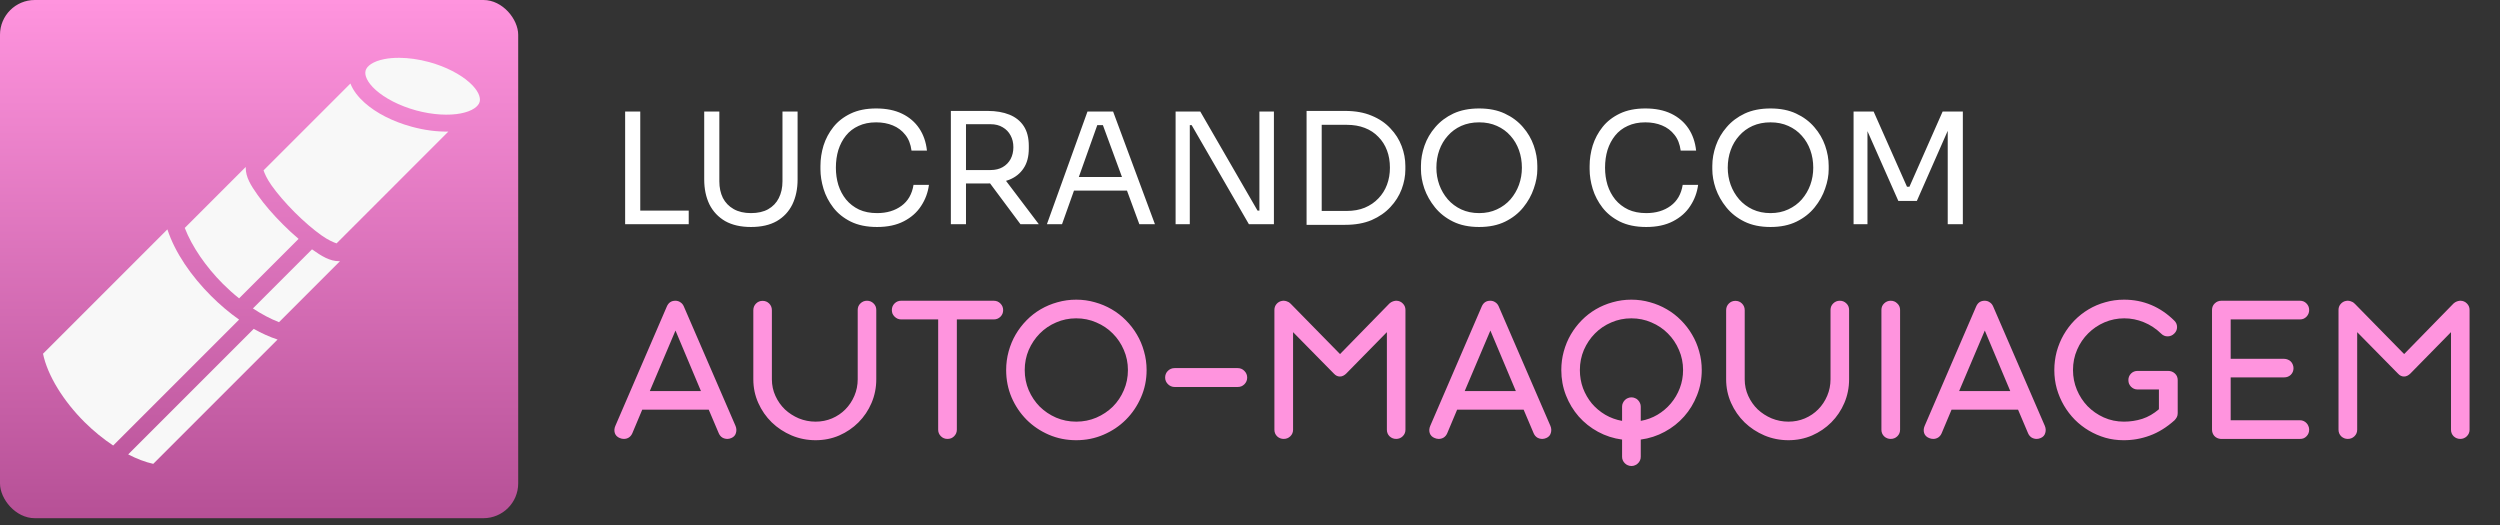
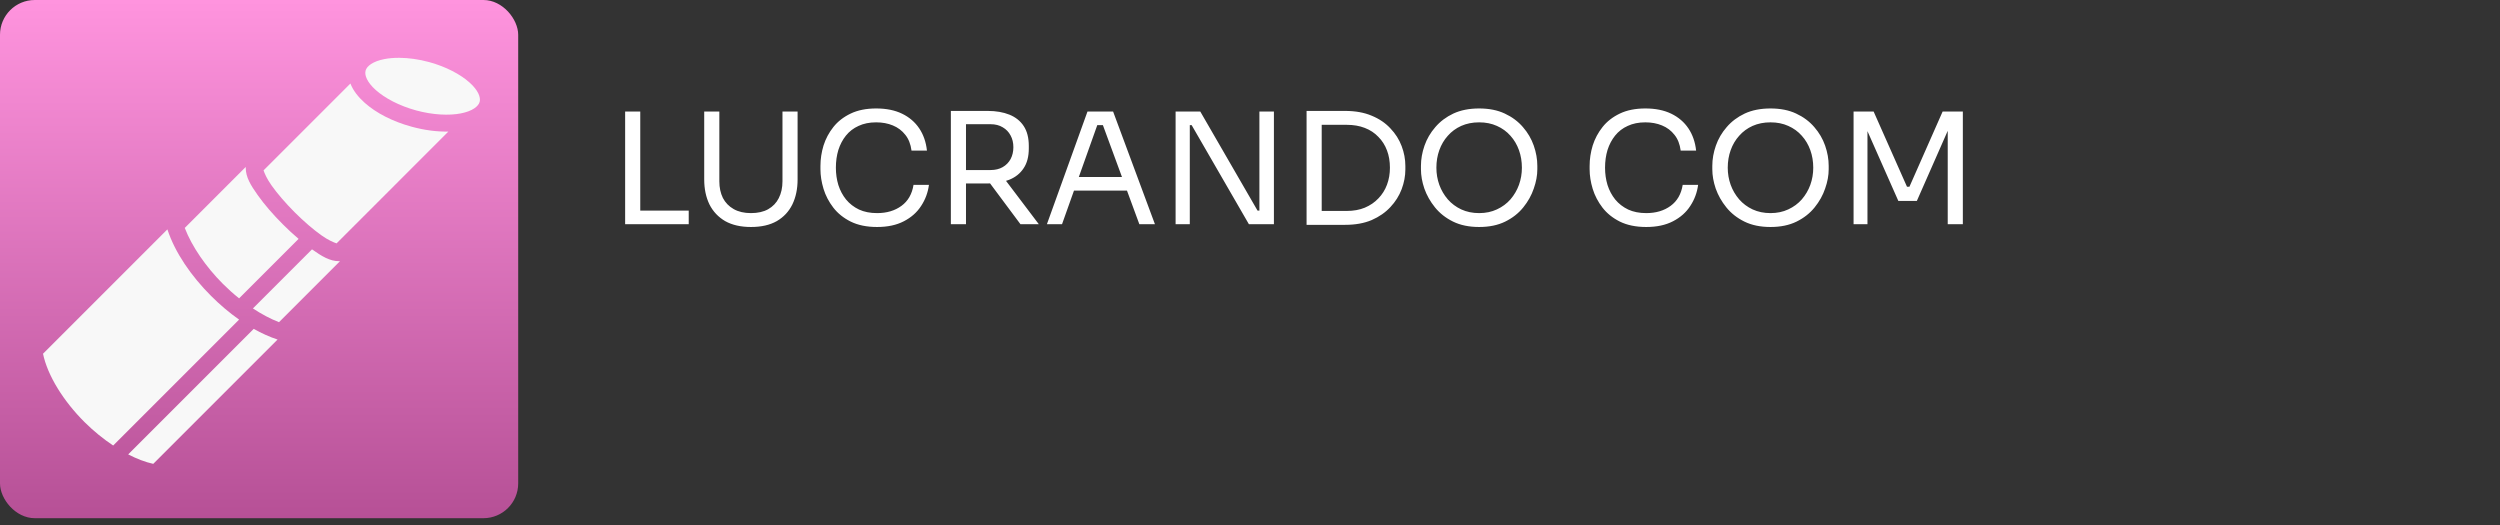
<svg xmlns="http://www.w3.org/2000/svg" width="276" height="58" viewBox="0 0 276 58" fill="none">
  <rect x="0" y="0" width="276" height="58" fill="#333333" stroke="none" />
-   <path d="M78.244 45.227H70.903L69.807 47.837C69.719 48.035 69.592 48.19 69.425 48.301C69.258 48.405 69.076 48.456 68.877 48.456C68.726 48.456 68.575 48.425 68.424 48.361C68.146 48.25 67.963 48.067 67.876 47.813C67.796 47.551 67.816 47.285 67.936 47.014L73.62 33.833C73.803 33.412 74.117 33.202 74.562 33.202C74.768 33.202 74.951 33.257 75.11 33.369C75.277 33.472 75.404 33.623 75.491 33.822L81.2 47.014C81.311 47.277 81.327 47.539 81.248 47.801C81.176 48.063 81.005 48.25 80.735 48.361C80.584 48.425 80.441 48.456 80.306 48.456C80.1 48.456 79.909 48.405 79.734 48.301C79.567 48.19 79.44 48.035 79.353 47.837L78.244 45.227ZM71.737 43.177H77.386L74.574 36.491L71.737 43.177ZM85.216 41.878C85.216 42.529 85.348 43.141 85.61 43.713C85.872 44.285 86.222 44.782 86.659 45.203C87.103 45.616 87.616 45.946 88.196 46.192C88.784 46.43 89.4 46.55 90.043 46.55C90.687 46.55 91.291 46.43 91.855 46.192C92.427 45.946 92.919 45.612 93.332 45.191C93.754 44.762 94.083 44.265 94.322 43.701C94.568 43.129 94.691 42.517 94.691 41.866V34.215C94.691 33.929 94.79 33.69 94.989 33.5C95.188 33.301 95.43 33.202 95.716 33.202C96.002 33.202 96.244 33.301 96.443 33.5C96.642 33.69 96.741 33.929 96.741 34.215V41.878C96.741 42.8 96.566 43.669 96.217 44.488C95.867 45.306 95.386 46.021 94.775 46.633C94.171 47.237 93.464 47.718 92.653 48.075C91.843 48.425 90.973 48.599 90.043 48.599C89.114 48.599 88.232 48.425 87.397 48.075C86.563 47.718 85.832 47.237 85.205 46.633C84.577 46.021 84.08 45.306 83.715 44.488C83.349 43.669 83.167 42.8 83.167 41.878V34.251C83.167 33.956 83.266 33.71 83.465 33.512C83.663 33.313 83.906 33.214 84.192 33.214C84.478 33.214 84.72 33.313 84.919 33.512C85.117 33.71 85.216 33.956 85.216 34.251V41.878ZM105.636 35.264V47.443C105.636 47.586 105.608 47.721 105.552 47.849C105.497 47.968 105.421 48.075 105.326 48.17C105.238 48.258 105.131 48.329 105.004 48.385C104.877 48.433 104.742 48.456 104.599 48.456C104.313 48.456 104.07 48.357 103.872 48.158C103.673 47.96 103.574 47.721 103.574 47.443V35.264H99.486C99.343 35.264 99.208 35.236 99.081 35.18C98.962 35.124 98.855 35.049 98.759 34.954C98.664 34.858 98.588 34.751 98.533 34.632C98.485 34.505 98.461 34.37 98.461 34.227C98.461 33.941 98.561 33.698 98.759 33.5C98.958 33.301 99.2 33.202 99.486 33.202H109.712C110.006 33.202 110.252 33.305 110.45 33.512C110.649 33.71 110.748 33.953 110.748 34.239C110.748 34.525 110.649 34.767 110.45 34.966C110.252 35.164 110.006 35.264 109.712 35.264H105.636ZM118.815 33.083C119.53 33.083 120.217 33.178 120.877 33.369C121.536 33.551 122.152 33.809 122.724 34.143C123.304 34.477 123.828 34.882 124.297 35.359C124.774 35.836 125.179 36.36 125.513 36.932C125.854 37.504 126.116 38.124 126.299 38.791C126.49 39.451 126.585 40.138 126.585 40.853C126.585 41.925 126.379 42.931 125.965 43.868C125.56 44.806 125.004 45.628 124.297 46.335C123.598 47.034 122.775 47.586 121.83 47.992C120.892 48.397 119.887 48.599 118.815 48.599C117.734 48.599 116.725 48.397 115.788 47.992C114.85 47.586 114.032 47.034 113.333 46.335C112.633 45.628 112.081 44.806 111.676 43.868C111.279 42.931 111.08 41.925 111.08 40.853C111.08 40.138 111.172 39.451 111.354 38.791C111.537 38.124 111.795 37.504 112.129 36.932C112.463 36.36 112.864 35.836 113.333 35.359C113.801 34.882 114.322 34.477 114.894 34.143C115.466 33.809 116.082 33.551 116.741 33.369C117.409 33.178 118.1 33.083 118.815 33.083ZM118.815 35.144C118.028 35.144 117.289 35.295 116.598 35.597C115.907 35.891 115.303 36.3 114.787 36.825C114.278 37.341 113.873 37.945 113.571 38.636C113.277 39.328 113.13 40.066 113.13 40.853C113.13 41.647 113.277 42.39 113.571 43.081C113.873 43.773 114.278 44.377 114.787 44.893C115.303 45.401 115.907 45.807 116.598 46.109C117.289 46.403 118.028 46.55 118.815 46.55C119.601 46.55 120.34 46.403 121.032 46.109C121.731 45.807 122.338 45.401 122.855 44.893C123.371 44.377 123.777 43.773 124.071 43.081C124.372 42.39 124.523 41.647 124.523 40.853C124.523 40.066 124.372 39.328 124.071 38.636C123.777 37.945 123.371 37.341 122.855 36.825C122.338 36.3 121.731 35.891 121.032 35.597C120.34 35.295 119.601 35.144 118.815 35.144ZM136.64 40.638C136.934 40.638 137.18 40.742 137.379 40.948C137.585 41.155 137.689 41.401 137.689 41.687C137.689 41.973 137.585 42.219 137.379 42.426C137.18 42.625 136.934 42.724 136.64 42.724H129.68C129.537 42.724 129.402 42.696 129.275 42.641C129.148 42.585 129.036 42.51 128.941 42.414C128.846 42.319 128.77 42.212 128.715 42.092C128.659 41.965 128.631 41.83 128.631 41.687C128.631 41.393 128.73 41.147 128.929 40.948C129.136 40.742 129.386 40.638 129.68 40.638H136.64ZM142.481 33.523C142.481 33.532 142.485 33.535 142.493 33.535L147.94 39.089L153.398 33.5C153.509 33.404 153.616 33.337 153.72 33.297C153.823 33.249 153.946 33.218 154.089 33.202H154.173C154.451 33.21 154.685 33.313 154.876 33.512C155.066 33.702 155.162 33.937 155.162 34.215V47.443C155.162 47.729 155.059 47.972 154.852 48.17C154.653 48.361 154.415 48.456 154.137 48.456C153.859 48.456 153.616 48.361 153.41 48.17C153.211 47.972 153.112 47.729 153.112 47.443V36.67L148.619 41.246C148.532 41.334 148.428 41.409 148.309 41.473C148.19 41.536 148.063 41.568 147.928 41.568C147.681 41.568 147.463 41.465 147.272 41.258L142.755 36.67V47.443C142.755 47.729 142.652 47.972 142.446 48.17C142.247 48.361 142.005 48.456 141.719 48.456C141.441 48.456 141.198 48.361 140.992 48.17C140.793 47.972 140.694 47.729 140.694 47.443V34.215C140.694 33.961 140.773 33.742 140.932 33.559C141.099 33.369 141.305 33.253 141.552 33.214C141.568 33.214 141.58 33.214 141.588 33.214C141.603 33.206 141.619 33.202 141.635 33.202H141.719C141.822 33.202 141.917 33.218 142.005 33.249H142.017C142.072 33.265 142.12 33.285 142.16 33.309C142.207 33.325 142.251 33.345 142.291 33.369C142.291 33.377 142.299 33.38 142.314 33.38C142.33 33.396 142.338 33.404 142.338 33.404L142.446 33.5H142.458L142.481 33.523ZM168.209 45.227H160.868L159.771 47.837C159.684 48.035 159.557 48.19 159.39 48.301C159.223 48.405 159.04 48.456 158.842 48.456C158.691 48.456 158.54 48.425 158.389 48.361C158.111 48.25 157.928 48.067 157.841 47.813C157.761 47.551 157.781 47.285 157.9 47.014L163.585 33.833C163.768 33.412 164.082 33.202 164.527 33.202C164.733 33.202 164.916 33.257 165.075 33.369C165.242 33.472 165.369 33.623 165.456 33.822L171.165 47.014C171.276 47.277 171.292 47.539 171.212 47.801C171.141 48.063 170.97 48.25 170.7 48.361C170.549 48.425 170.406 48.456 170.271 48.456C170.064 48.456 169.874 48.405 169.699 48.301C169.532 48.19 169.405 48.035 169.317 47.837L168.209 45.227ZM161.702 43.177H167.351L164.538 36.491L161.702 43.177ZM180.103 33.083C180.818 33.083 181.505 33.178 182.164 33.369C182.824 33.551 183.44 33.809 184.012 34.143C184.592 34.477 185.116 34.882 185.585 35.359C186.061 35.836 186.467 36.36 186.8 36.932C187.142 37.504 187.404 38.124 187.587 38.791C187.778 39.451 187.873 40.138 187.873 40.853C187.873 41.838 187.698 42.768 187.349 43.642C187.007 44.516 186.534 45.294 185.93 45.977C185.327 46.661 184.611 47.225 183.785 47.67C182.967 48.115 182.085 48.401 181.139 48.528V50.435C181.139 50.578 181.112 50.709 181.056 50.828C181 50.955 180.925 51.062 180.83 51.15C180.742 51.245 180.635 51.317 180.508 51.364C180.389 51.42 180.258 51.448 180.115 51.448C179.971 51.448 179.836 51.42 179.709 51.364C179.59 51.317 179.483 51.245 179.388 51.15C179.292 51.062 179.217 50.955 179.161 50.828C179.105 50.709 179.078 50.578 179.078 50.435V48.528C178.124 48.401 177.238 48.115 176.42 47.67C175.602 47.225 174.891 46.661 174.287 45.977C173.691 45.294 173.222 44.516 172.88 43.642C172.539 42.768 172.368 41.838 172.368 40.853C172.368 40.138 172.459 39.451 172.642 38.791C172.825 38.124 173.083 37.504 173.417 36.932C173.75 36.36 174.152 35.836 174.62 35.359C175.089 34.882 175.61 34.477 176.182 34.143C176.754 33.809 177.369 33.551 178.029 33.369C178.696 33.178 179.388 33.083 180.103 33.083ZM180.103 35.144C179.316 35.144 178.577 35.295 177.886 35.597C177.195 35.891 176.591 36.3 176.074 36.825C175.566 37.341 175.161 37.945 174.859 38.636C174.565 39.328 174.418 40.066 174.418 40.853C174.418 41.56 174.533 42.227 174.763 42.855C175.002 43.483 175.328 44.047 175.741 44.547C176.162 45.04 176.654 45.453 177.219 45.787C177.791 46.12 178.41 46.347 179.078 46.466V44.893C179.078 44.75 179.105 44.619 179.161 44.5C179.217 44.373 179.292 44.261 179.388 44.166C179.483 44.071 179.59 43.999 179.709 43.952C179.836 43.896 179.971 43.868 180.115 43.868C180.258 43.868 180.389 43.896 180.508 43.952C180.635 43.999 180.742 44.071 180.83 44.166C180.925 44.261 181 44.373 181.056 44.5C181.112 44.619 181.139 44.75 181.139 44.893V46.466C181.807 46.347 182.423 46.12 182.987 45.787C183.559 45.445 184.051 45.028 184.464 44.535C184.886 44.035 185.215 43.471 185.454 42.843C185.692 42.215 185.811 41.552 185.811 40.853C185.811 40.066 185.66 39.328 185.358 38.636C185.064 37.945 184.659 37.341 184.143 36.825C183.626 36.3 183.018 35.891 182.319 35.597C181.628 35.295 180.889 35.144 180.103 35.144ZM192.616 41.878C192.616 42.529 192.747 43.141 193.009 43.713C193.271 44.285 193.621 44.782 194.058 45.203C194.503 45.616 195.015 45.946 195.595 46.192C196.183 46.43 196.799 46.55 197.442 46.55C198.086 46.55 198.69 46.43 199.254 46.192C199.826 45.946 200.318 45.612 200.732 45.191C201.153 44.762 201.482 44.265 201.721 43.701C201.967 43.129 202.09 42.517 202.09 41.866V34.215C202.09 33.929 202.19 33.69 202.388 33.5C202.587 33.301 202.829 33.202 203.115 33.202C203.401 33.202 203.643 33.301 203.842 33.5C204.041 33.69 204.14 33.929 204.14 34.215V41.878C204.14 42.8 203.965 43.669 203.616 44.488C203.266 45.306 202.785 46.021 202.174 46.633C201.57 47.237 200.863 47.718 200.052 48.075C199.242 48.425 198.372 48.599 197.442 48.599C196.513 48.599 195.631 48.425 194.797 48.075C193.962 47.718 193.231 47.237 192.604 46.633C191.976 46.021 191.479 45.306 191.114 44.488C190.749 43.669 190.566 42.8 190.566 41.878V34.251C190.566 33.956 190.665 33.71 190.864 33.512C191.062 33.313 191.305 33.214 191.591 33.214C191.877 33.214 192.119 33.313 192.318 33.512C192.516 33.71 192.616 33.956 192.616 34.251V41.878ZM209.769 47.443C209.769 47.729 209.666 47.972 209.459 48.17C209.261 48.361 209.019 48.456 208.732 48.456C208.454 48.456 208.212 48.361 208.006 48.17C207.807 47.972 207.708 47.729 207.708 47.443V34.215C207.708 33.929 207.807 33.69 208.006 33.5C208.212 33.301 208.454 33.202 208.732 33.202C209.019 33.202 209.261 33.301 209.459 33.5C209.666 33.69 209.769 33.929 209.769 34.215V47.443ZM222.793 45.227H215.452L214.355 47.837C214.268 48.035 214.141 48.19 213.974 48.301C213.807 48.405 213.624 48.456 213.426 48.456C213.275 48.456 213.124 48.425 212.973 48.361C212.695 48.25 212.512 48.067 212.425 47.813C212.345 47.551 212.365 47.285 212.484 47.014L218.169 33.833C218.352 33.412 218.666 33.202 219.111 33.202C219.317 33.202 219.5 33.257 219.659 33.369C219.826 33.472 219.953 33.623 220.04 33.822L225.749 47.014C225.86 47.277 225.876 47.539 225.796 47.801C225.725 48.063 225.554 48.25 225.284 48.361C225.133 48.425 224.99 48.456 224.855 48.456C224.648 48.456 224.458 48.405 224.283 48.301C224.116 48.19 223.989 48.035 223.901 47.837L222.793 45.227ZM216.286 43.177H221.935L219.122 36.491L216.286 43.177ZM240.038 35.395C240.244 35.593 240.348 35.832 240.348 36.11C240.348 36.388 240.244 36.626 240.038 36.825C239.831 37.031 239.585 37.135 239.299 37.135C239.029 37.135 238.794 37.035 238.596 36.837C238.024 36.281 237.384 35.859 236.677 35.573C235.978 35.287 235.259 35.144 234.52 35.144C233.757 35.144 233.03 35.291 232.339 35.585C231.656 35.879 231.056 36.285 230.539 36.801C230.023 37.309 229.614 37.913 229.312 38.612C229.01 39.304 228.859 40.05 228.859 40.853C228.859 41.616 229.002 42.343 229.288 43.034C229.574 43.717 229.967 44.321 230.468 44.845C230.976 45.362 231.572 45.775 232.255 46.085C232.947 46.395 233.69 46.55 234.484 46.55C235.183 46.55 235.859 46.446 236.51 46.24C237.162 46.025 237.773 45.672 238.345 45.179V42.998H235.986C235.843 42.998 235.708 42.97 235.58 42.915C235.461 42.859 235.354 42.784 235.259 42.688C235.171 42.593 235.1 42.486 235.044 42.367C234.997 42.239 234.973 42.104 234.973 41.961C234.973 41.683 235.068 41.445 235.259 41.246C235.457 41.048 235.7 40.948 235.986 40.948H239.358C239.652 40.948 239.903 41.044 240.109 41.234C240.316 41.425 240.419 41.667 240.419 41.961V45.608C240.419 45.783 240.387 45.93 240.324 46.049C240.26 46.168 240.177 46.283 240.073 46.395C239.207 47.173 238.298 47.737 237.344 48.087C236.399 48.437 235.426 48.607 234.424 48.599C233.733 48.599 233.066 48.508 232.422 48.325C231.779 48.135 231.175 47.873 230.611 47.539C230.047 47.205 229.53 46.804 229.061 46.335C228.593 45.858 228.192 45.334 227.858 44.762C227.524 44.19 227.262 43.574 227.071 42.915C226.888 42.255 226.797 41.572 226.797 40.865C226.797 40.158 226.885 39.474 227.059 38.815C227.242 38.156 227.496 37.54 227.822 36.968C228.156 36.388 228.553 35.859 229.014 35.383C229.483 34.906 230.003 34.497 230.575 34.155C231.147 33.813 231.763 33.551 232.422 33.369C233.082 33.178 233.773 33.083 234.496 33.083C235.561 33.083 236.558 33.277 237.487 33.666C238.417 34.056 239.267 34.632 240.038 35.395ZM245.159 48.456C244.881 48.433 244.65 48.325 244.468 48.135C244.293 47.936 244.206 47.698 244.206 47.42V34.227C244.206 33.933 244.305 33.69 244.504 33.5C244.71 33.301 244.956 33.202 245.242 33.202H253.918C254.205 33.202 254.443 33.301 254.634 33.5C254.832 33.698 254.932 33.941 254.932 34.227C254.932 34.513 254.832 34.759 254.634 34.966C254.443 35.164 254.205 35.264 253.918 35.264H246.267V39.614H252.167C252.31 39.614 252.445 39.641 252.572 39.697C252.699 39.745 252.81 39.816 252.905 39.911C253.001 40.007 253.072 40.118 253.12 40.245C253.176 40.372 253.203 40.507 253.203 40.65C253.203 40.936 253.104 41.179 252.905 41.377C252.707 41.568 252.461 41.663 252.167 41.663H246.267V46.395H253.918C254.062 46.395 254.193 46.422 254.312 46.478C254.439 46.534 254.546 46.609 254.634 46.705C254.729 46.8 254.8 46.911 254.848 47.038C254.904 47.157 254.932 47.288 254.932 47.431C254.932 47.725 254.832 47.972 254.634 48.17C254.443 48.369 254.205 48.464 253.918 48.456H245.159ZM259.959 33.523C259.959 33.532 259.963 33.535 259.971 33.535L265.418 39.089L270.876 33.5C270.987 33.404 271.094 33.337 271.198 33.297C271.301 33.249 271.424 33.218 271.567 33.202H271.651C271.929 33.21 272.163 33.313 272.354 33.512C272.544 33.702 272.64 33.937 272.64 34.215V47.443C272.64 47.729 272.536 47.972 272.33 48.17C272.131 48.361 271.893 48.456 271.615 48.456C271.337 48.456 271.094 48.361 270.888 48.17C270.689 47.972 270.59 47.729 270.59 47.443V36.67L266.097 41.246C266.01 41.334 265.906 41.409 265.787 41.473C265.668 41.536 265.541 41.568 265.406 41.568C265.159 41.568 264.941 41.465 264.75 41.258L260.233 36.67V47.443C260.233 47.729 260.13 47.972 259.924 48.17C259.725 48.361 259.483 48.456 259.197 48.456C258.918 48.456 258.676 48.361 258.47 48.17C258.271 47.972 258.172 47.729 258.172 47.443V34.215C258.172 33.961 258.251 33.742 258.41 33.559C258.577 33.369 258.783 33.253 259.03 33.214C259.046 33.214 259.058 33.214 259.065 33.214C259.081 33.206 259.097 33.202 259.113 33.202H259.197C259.3 33.202 259.395 33.218 259.483 33.249H259.494C259.55 33.265 259.598 33.285 259.638 33.309C259.685 33.325 259.729 33.345 259.769 33.369C259.769 33.377 259.777 33.38 259.792 33.38C259.808 33.396 259.816 33.404 259.816 33.404L259.924 33.5H259.935L259.959 33.523Z" fill="#FF94DE" />
  <path d="M69.015 24.754V12.315H70.685V24.754H69.015ZM70.344 24.754V23.254H76.035V24.754H70.344ZM82.908 25.06C81.784 25.06 80.835 24.845 80.063 24.413C79.302 23.97 78.722 23.356 78.325 22.573C77.939 21.777 77.745 20.857 77.745 19.812V12.315H79.415V20.017C79.415 20.709 79.546 21.323 79.807 21.857C80.08 22.379 80.477 22.788 81 23.084C81.522 23.379 82.159 23.527 82.908 23.527C83.658 23.527 84.289 23.385 84.8 23.101C85.322 22.805 85.714 22.396 85.976 21.874C86.248 21.34 86.385 20.721 86.385 20.017V12.315H88.054V19.812C88.054 20.857 87.861 21.777 87.475 22.573C87.089 23.356 86.515 23.97 85.754 24.413C84.993 24.845 84.044 25.06 82.908 25.06ZM96.831 25.06C95.695 25.06 94.724 24.862 93.917 24.464C93.122 24.066 92.48 23.549 91.992 22.913C91.503 22.277 91.145 21.59 90.918 20.852C90.691 20.102 90.577 19.38 90.577 18.688V18.313C90.577 17.563 90.691 16.813 90.918 16.063C91.157 15.314 91.52 14.632 92.009 14.019C92.497 13.405 93.133 12.911 93.917 12.536C94.701 12.161 95.638 11.974 96.729 11.974C97.842 11.974 98.796 12.167 99.591 12.553C100.387 12.939 101.017 13.479 101.483 14.172C101.949 14.865 102.233 15.683 102.335 16.626H100.631C100.54 15.921 100.313 15.342 99.949 14.888C99.586 14.422 99.126 14.075 98.569 13.848C98.024 13.621 97.41 13.507 96.729 13.507C95.99 13.507 95.343 13.638 94.786 13.899C94.23 14.149 93.764 14.507 93.389 14.973C93.025 15.427 92.747 15.955 92.554 16.558C92.372 17.16 92.281 17.813 92.281 18.517C92.281 19.187 92.372 19.823 92.554 20.426C92.747 21.028 93.031 21.561 93.406 22.027C93.792 22.493 94.269 22.862 94.837 23.135C95.405 23.396 96.07 23.527 96.831 23.527C97.899 23.527 98.796 23.26 99.523 22.726C100.25 22.192 100.693 21.419 100.852 20.409H102.556C102.443 21.261 102.153 22.039 101.687 22.743C101.233 23.447 100.597 24.01 99.779 24.43C98.972 24.85 97.99 25.06 96.831 25.06ZM104.975 24.754V12.246H106.645V24.754H104.975ZM112.66 24.754L108.536 19.216H110.496L114.687 24.754H112.66ZM106.014 20.255V18.773H109.354C109.876 18.773 110.325 18.665 110.7 18.449C111.075 18.233 111.365 17.938 111.569 17.563C111.774 17.177 111.876 16.739 111.876 16.251C111.876 15.762 111.774 15.331 111.569 14.956C111.365 14.569 111.075 14.268 110.7 14.053C110.325 13.825 109.876 13.712 109.354 13.712H106.014V12.246H109.047C109.956 12.246 110.751 12.383 111.433 12.655C112.114 12.928 112.643 13.348 113.017 13.916C113.392 14.484 113.58 15.217 113.58 16.114V16.387C113.58 17.285 113.387 18.017 113 18.585C112.626 19.153 112.097 19.574 111.416 19.846C110.746 20.119 109.956 20.255 109.047 20.255H106.014ZM115.577 24.754L120.058 12.315H122.887L127.505 24.754H125.784L121.609 13.405L122.427 13.814H120.416L121.285 13.405L117.247 24.754H115.577ZM118.252 21.039L118.814 19.54H124.182L124.744 21.039H118.252ZM129.786 24.754V12.315H132.512L138.834 23.254H139.379L139.038 23.561V12.315H140.64V24.754H137.879L131.558 13.814H131.012L131.353 13.507V24.754H129.786ZM145.575 24.822V23.288H148.676C149.426 23.288 150.091 23.169 150.67 22.93C151.261 22.68 151.761 22.34 152.17 21.908C152.59 21.476 152.908 20.971 153.124 20.392C153.34 19.812 153.448 19.187 153.448 18.517C153.448 17.813 153.34 17.177 153.124 16.609C152.908 16.029 152.59 15.529 152.17 15.109C151.761 14.678 151.261 14.348 150.67 14.121C150.091 13.894 149.426 13.78 148.676 13.78H145.575V12.246H148.506C149.631 12.246 150.608 12.422 151.437 12.775C152.266 13.116 152.953 13.581 153.499 14.172C154.055 14.751 154.47 15.405 154.743 16.131C155.015 16.847 155.152 17.58 155.152 18.33V18.704C155.152 19.432 155.015 20.159 154.743 20.886C154.47 21.613 154.055 22.271 153.499 22.862C152.953 23.453 152.266 23.93 151.437 24.294C150.608 24.646 149.631 24.822 148.506 24.822H145.575ZM144.246 24.822V12.246H145.916V24.822H144.246ZM163.297 25.06C162.184 25.06 161.224 24.862 160.417 24.464C159.611 24.066 158.946 23.544 158.423 22.896C157.901 22.249 157.509 21.556 157.248 20.817C156.998 20.079 156.873 19.369 156.873 18.688V18.313C156.873 17.574 157.004 16.83 157.265 16.08C157.526 15.331 157.924 14.649 158.458 14.036C158.991 13.411 159.656 12.911 160.451 12.536C161.258 12.161 162.206 11.974 163.297 11.974C164.387 11.974 165.33 12.161 166.125 12.536C166.932 12.911 167.602 13.411 168.136 14.036C168.67 14.649 169.068 15.331 169.329 16.08C169.59 16.83 169.721 17.574 169.721 18.313V18.688C169.721 19.369 169.59 20.079 169.329 20.817C169.079 21.556 168.693 22.249 168.17 22.896C167.648 23.544 166.983 24.066 166.177 24.464C165.37 24.862 164.41 25.06 163.297 25.06ZM163.297 23.527C164.024 23.527 164.677 23.39 165.256 23.118C165.847 22.845 166.347 22.476 166.756 22.01C167.165 21.533 167.477 20.999 167.693 20.409C167.909 19.806 168.017 19.176 168.017 18.517C168.017 17.824 167.909 17.177 167.693 16.575C167.477 15.973 167.165 15.444 166.756 14.99C166.347 14.524 165.847 14.161 165.256 13.899C164.677 13.638 164.024 13.507 163.297 13.507C162.57 13.507 161.911 13.638 161.32 13.899C160.741 14.161 160.247 14.524 159.838 14.99C159.429 15.444 159.116 15.973 158.901 16.575C158.685 17.177 158.577 17.824 158.577 18.517C158.577 19.176 158.685 19.806 158.901 20.409C159.116 20.999 159.429 21.533 159.838 22.01C160.247 22.476 160.741 22.845 161.32 23.118C161.911 23.39 162.57 23.527 163.297 23.527ZM181.747 25.06C180.611 25.06 179.64 24.862 178.833 24.464C178.038 24.066 177.396 23.549 176.908 22.913C176.419 22.277 176.062 21.59 175.834 20.852C175.607 20.102 175.494 19.38 175.494 18.688V18.313C175.494 17.563 175.607 16.813 175.834 16.063C176.073 15.314 176.436 14.632 176.925 14.019C177.413 13.405 178.049 12.911 178.833 12.536C179.617 12.161 180.554 11.974 181.645 11.974C182.758 11.974 183.712 12.167 184.508 12.553C185.303 12.939 185.933 13.479 186.399 14.172C186.865 14.865 187.149 15.683 187.251 16.626H185.547C185.456 15.921 185.229 15.342 184.865 14.888C184.502 14.422 184.042 14.075 183.485 13.848C182.94 13.621 182.326 13.507 181.645 13.507C180.906 13.507 180.259 13.638 179.702 13.899C179.146 14.149 178.68 14.507 178.305 14.973C177.942 15.427 177.663 15.955 177.47 16.558C177.288 17.16 177.197 17.813 177.197 18.517C177.197 19.187 177.288 19.823 177.47 20.426C177.663 21.028 177.947 21.561 178.322 22.027C178.708 22.493 179.185 22.862 179.753 23.135C180.321 23.396 180.986 23.527 181.747 23.527C182.815 23.527 183.712 23.26 184.439 22.726C185.166 22.192 185.609 21.419 185.769 20.409H187.472C187.359 21.261 187.069 22.039 186.603 22.743C186.149 23.447 185.513 24.01 184.695 24.43C183.888 24.85 182.906 25.06 181.747 25.06ZM195.463 25.06C194.35 25.06 193.39 24.862 192.583 24.464C191.777 24.066 191.112 23.544 190.589 22.896C190.067 22.249 189.675 21.556 189.414 20.817C189.164 20.079 189.039 19.369 189.039 18.688V18.313C189.039 17.574 189.169 16.83 189.431 16.08C189.692 15.331 190.09 14.649 190.624 14.036C191.157 13.411 191.822 12.911 192.617 12.536C193.424 12.161 194.372 11.974 195.463 11.974C196.553 11.974 197.496 12.161 198.291 12.536C199.098 12.911 199.768 13.411 200.302 14.036C200.836 14.649 201.234 15.331 201.495 16.08C201.756 16.83 201.887 17.574 201.887 18.313V18.688C201.887 19.369 201.756 20.079 201.495 20.817C201.245 21.556 200.859 22.249 200.336 22.896C199.814 23.544 199.149 24.066 198.343 24.464C197.536 24.862 196.576 25.06 195.463 25.06ZM195.463 23.527C196.19 23.527 196.843 23.39 197.422 23.118C198.013 22.845 198.513 22.476 198.922 22.01C199.331 21.533 199.643 20.999 199.859 20.409C200.075 19.806 200.183 19.176 200.183 18.517C200.183 17.824 200.075 17.177 199.859 16.575C199.643 15.973 199.331 15.444 198.922 14.99C198.513 14.524 198.013 14.161 197.422 13.899C196.843 13.638 196.19 13.507 195.463 13.507C194.736 13.507 194.077 13.638 193.486 13.899C192.907 14.161 192.413 14.524 192.004 14.99C191.595 15.444 191.282 15.973 191.067 16.575C190.851 17.177 190.743 17.824 190.743 18.517C190.743 19.176 190.851 19.806 191.067 20.409C191.282 20.999 191.595 21.533 192.004 22.01C192.413 22.476 192.907 22.845 193.486 23.118C194.077 23.39 194.736 23.527 195.463 23.527ZM204.634 24.754V12.315H206.849L210.53 20.613H210.803L214.466 12.315H216.698V24.754H215.029V14.138L215.148 14.172L211.621 22.181H209.576L206.032 14.172L206.168 14.138V24.754H204.634Z" fill="white" />
  <rect width="57.209" height="57.209" rx="3.84" fill="url(#paint0_linear_1_28)" />
  <path d="M44.08 6.383C43.477 6.38 42.922 6.428 42.437 6.523C41.144 6.776 40.495 7.304 40.361 7.798C40.225 8.291 40.514 9.076 41.499 9.952C42.483 10.828 44.061 11.675 45.928 12.186C47.794 12.697 49.584 12.771 50.877 12.519C52.171 12.267 52.819 11.738 52.954 11.244C53.089 10.751 52.8 9.966 51.816 9.09C50.831 8.214 49.253 7.367 47.387 6.856C46.22 6.537 45.084 6.388 44.08 6.383ZM38.685 9.221L29.097 18.808C29.204 19.131 29.448 19.716 29.96 20.443C30.613 21.37 31.537 22.44 32.531 23.434C33.526 24.429 34.595 25.353 35.523 26.005C36.25 26.517 36.834 26.761 37.157 26.868L49.499 14.526C48.238 14.551 46.855 14.374 45.435 13.985C43.328 13.409 41.525 12.473 40.259 11.346C39.553 10.718 38.983 9.994 38.685 9.22L38.685 9.221ZM27.129 18.432L20.398 25.163C21.188 27.217 22.727 29.456 24.618 31.348C25.181 31.91 25.775 32.442 26.397 32.939L32.964 26.372C32.359 25.856 31.774 25.316 31.212 24.753C30.155 23.696 29.174 22.567 28.435 21.516C27.695 20.465 27.129 19.577 27.129 18.525V18.432ZM18.48 25.323L4.75 39.052C5.245 41.46 7.017 44.298 9.347 46.613C10.327 47.586 11.401 48.459 12.494 49.186L26.396 35.285C25.31 34.522 24.266 33.634 23.299 32.666C21.109 30.477 19.324 27.895 18.479 25.323L18.48 25.323ZM34.446 27.528L27.922 34.051C28.887 34.688 29.864 35.206 30.803 35.568L37.534 28.836H37.44C36.388 28.836 35.5 28.27 34.449 27.531C34.448 27.53 34.447 27.529 34.446 27.528ZM28.012 36.306L14.152 50.166C15.104 50.657 16.043 51.017 16.919 51.209L30.643 37.486C29.761 37.196 28.88 36.794 28.012 36.306L28.012 36.306Z" fill="#F8F8F8" />
  <defs>
    <linearGradient id="paint0_linear_1_28" x1="28.604" y1="0" x2="28.604" y2="57.209" gradientUnits="userSpaceOnUse">
      <stop stop-color="#FF94DE" />
      <stop offset="1" stop-color="#B65096" />
    </linearGradient>
  </defs>
</svg>